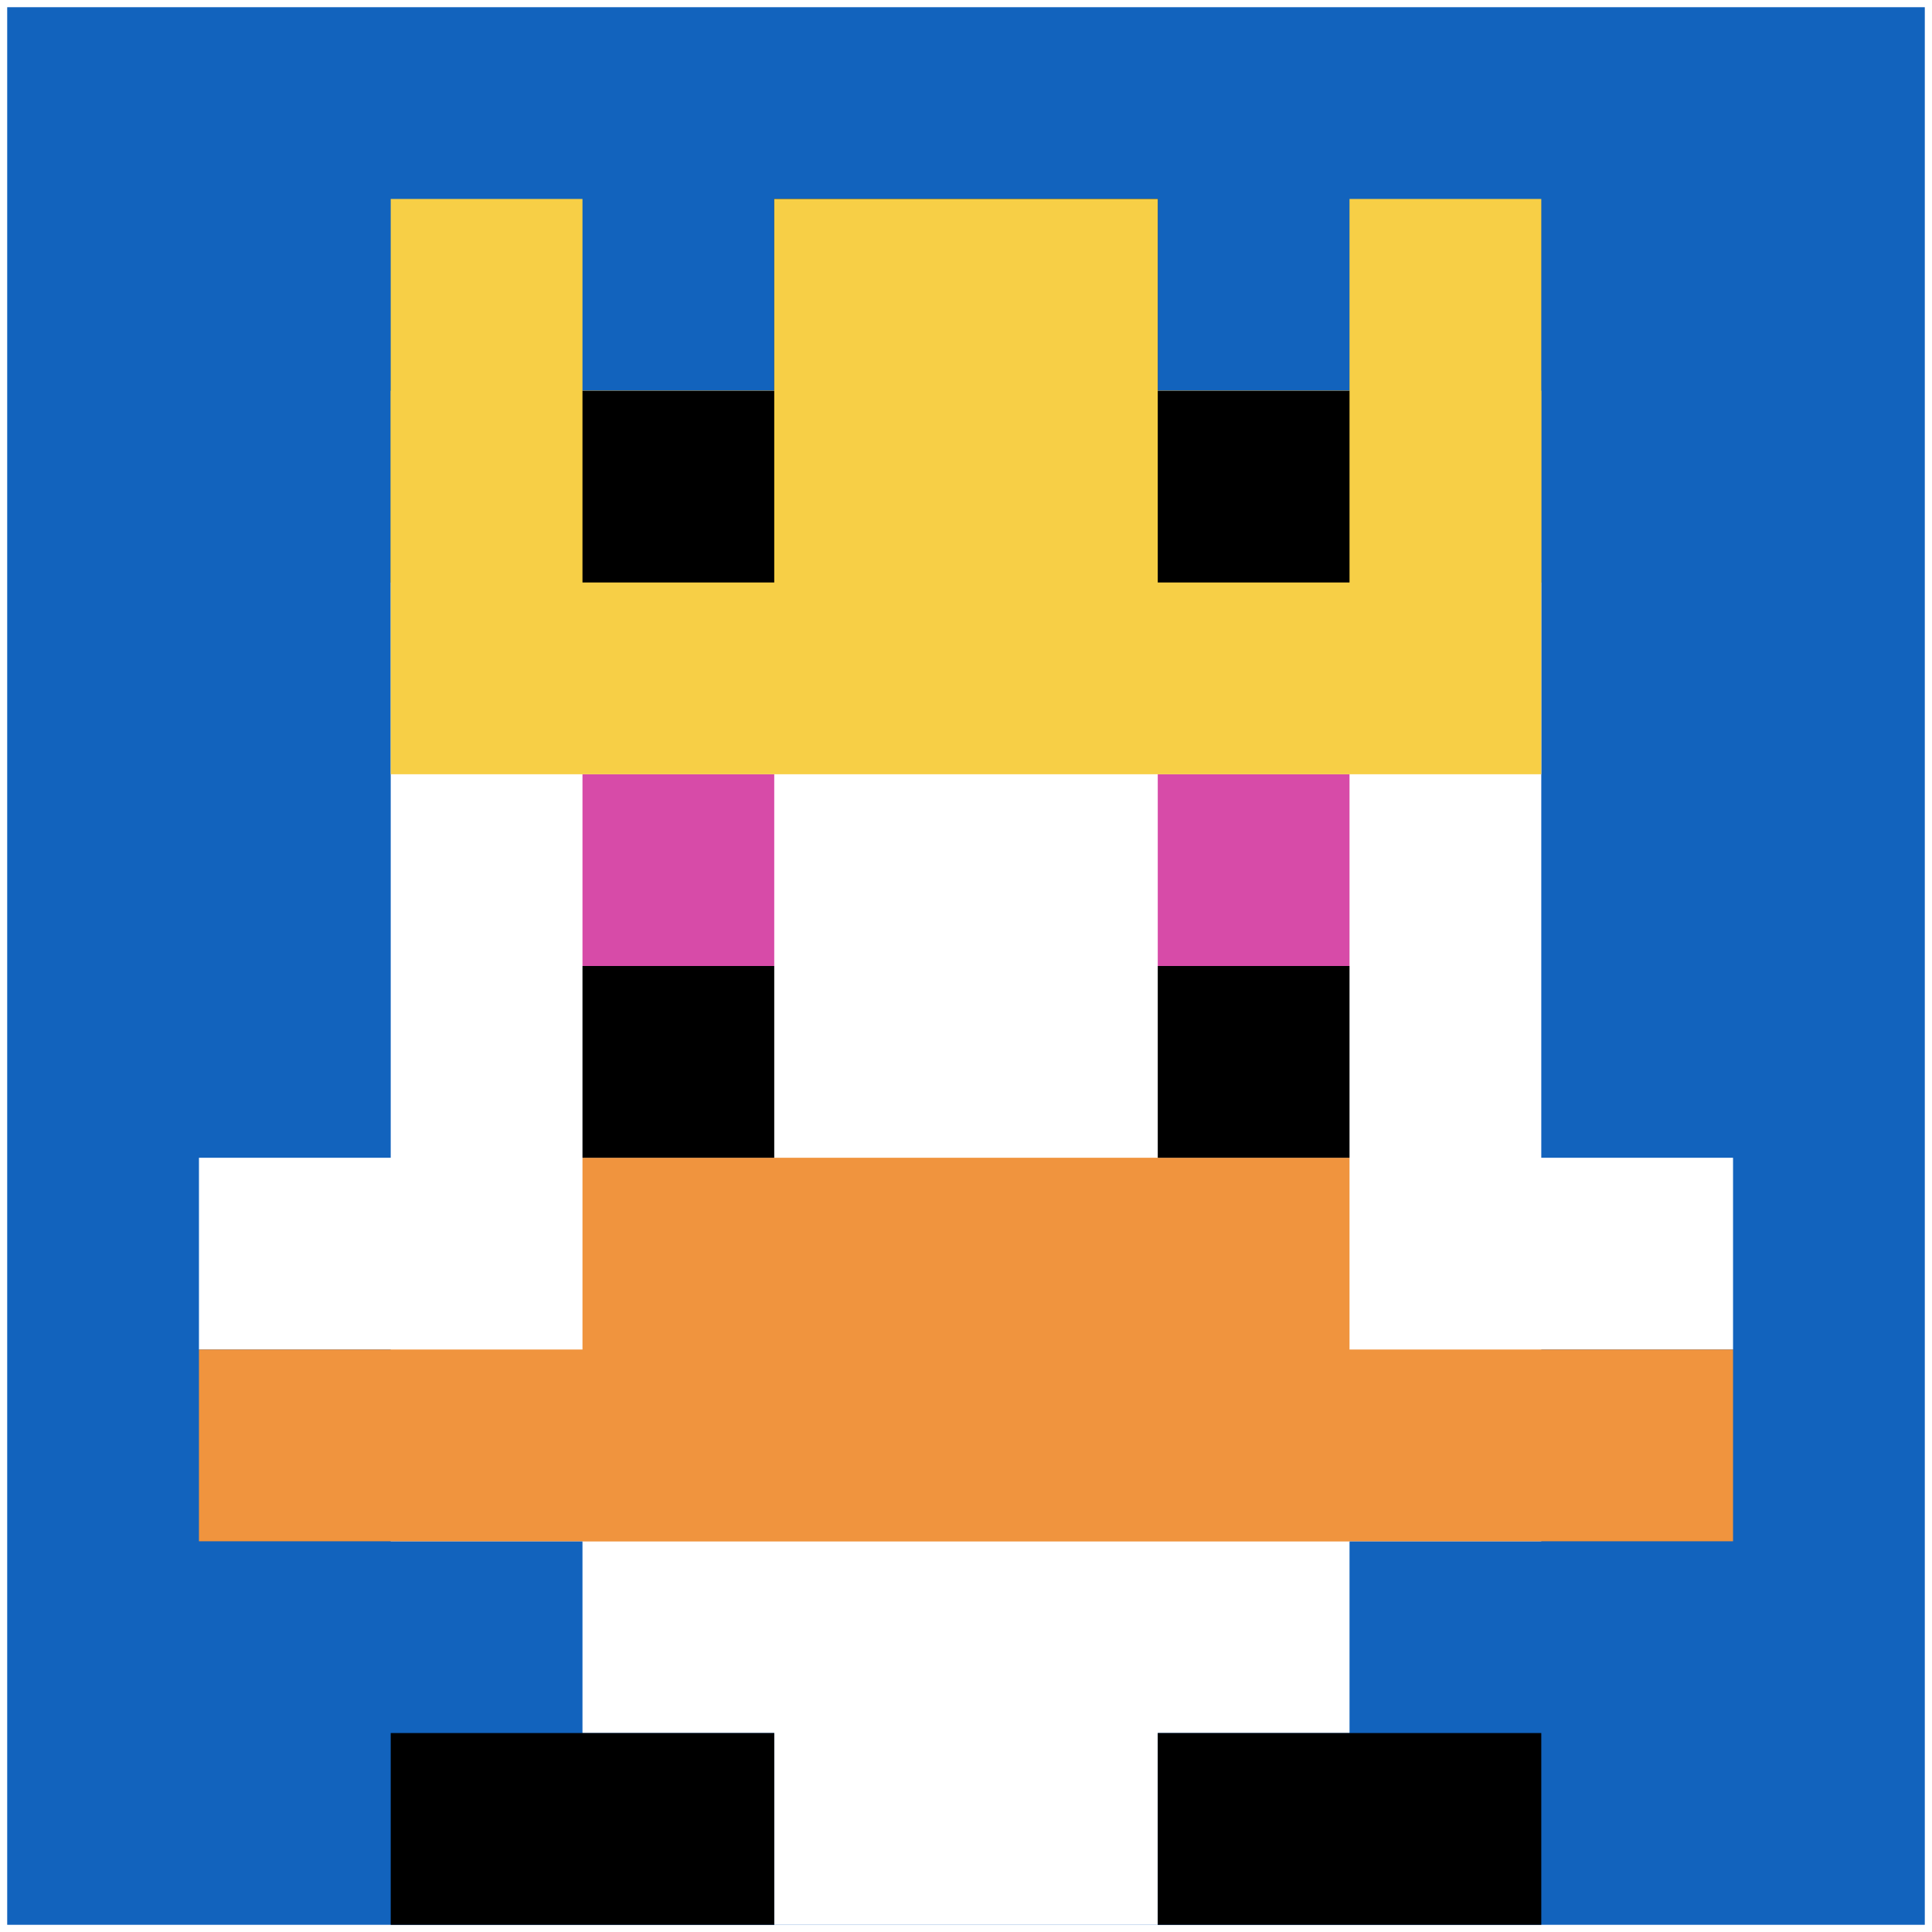
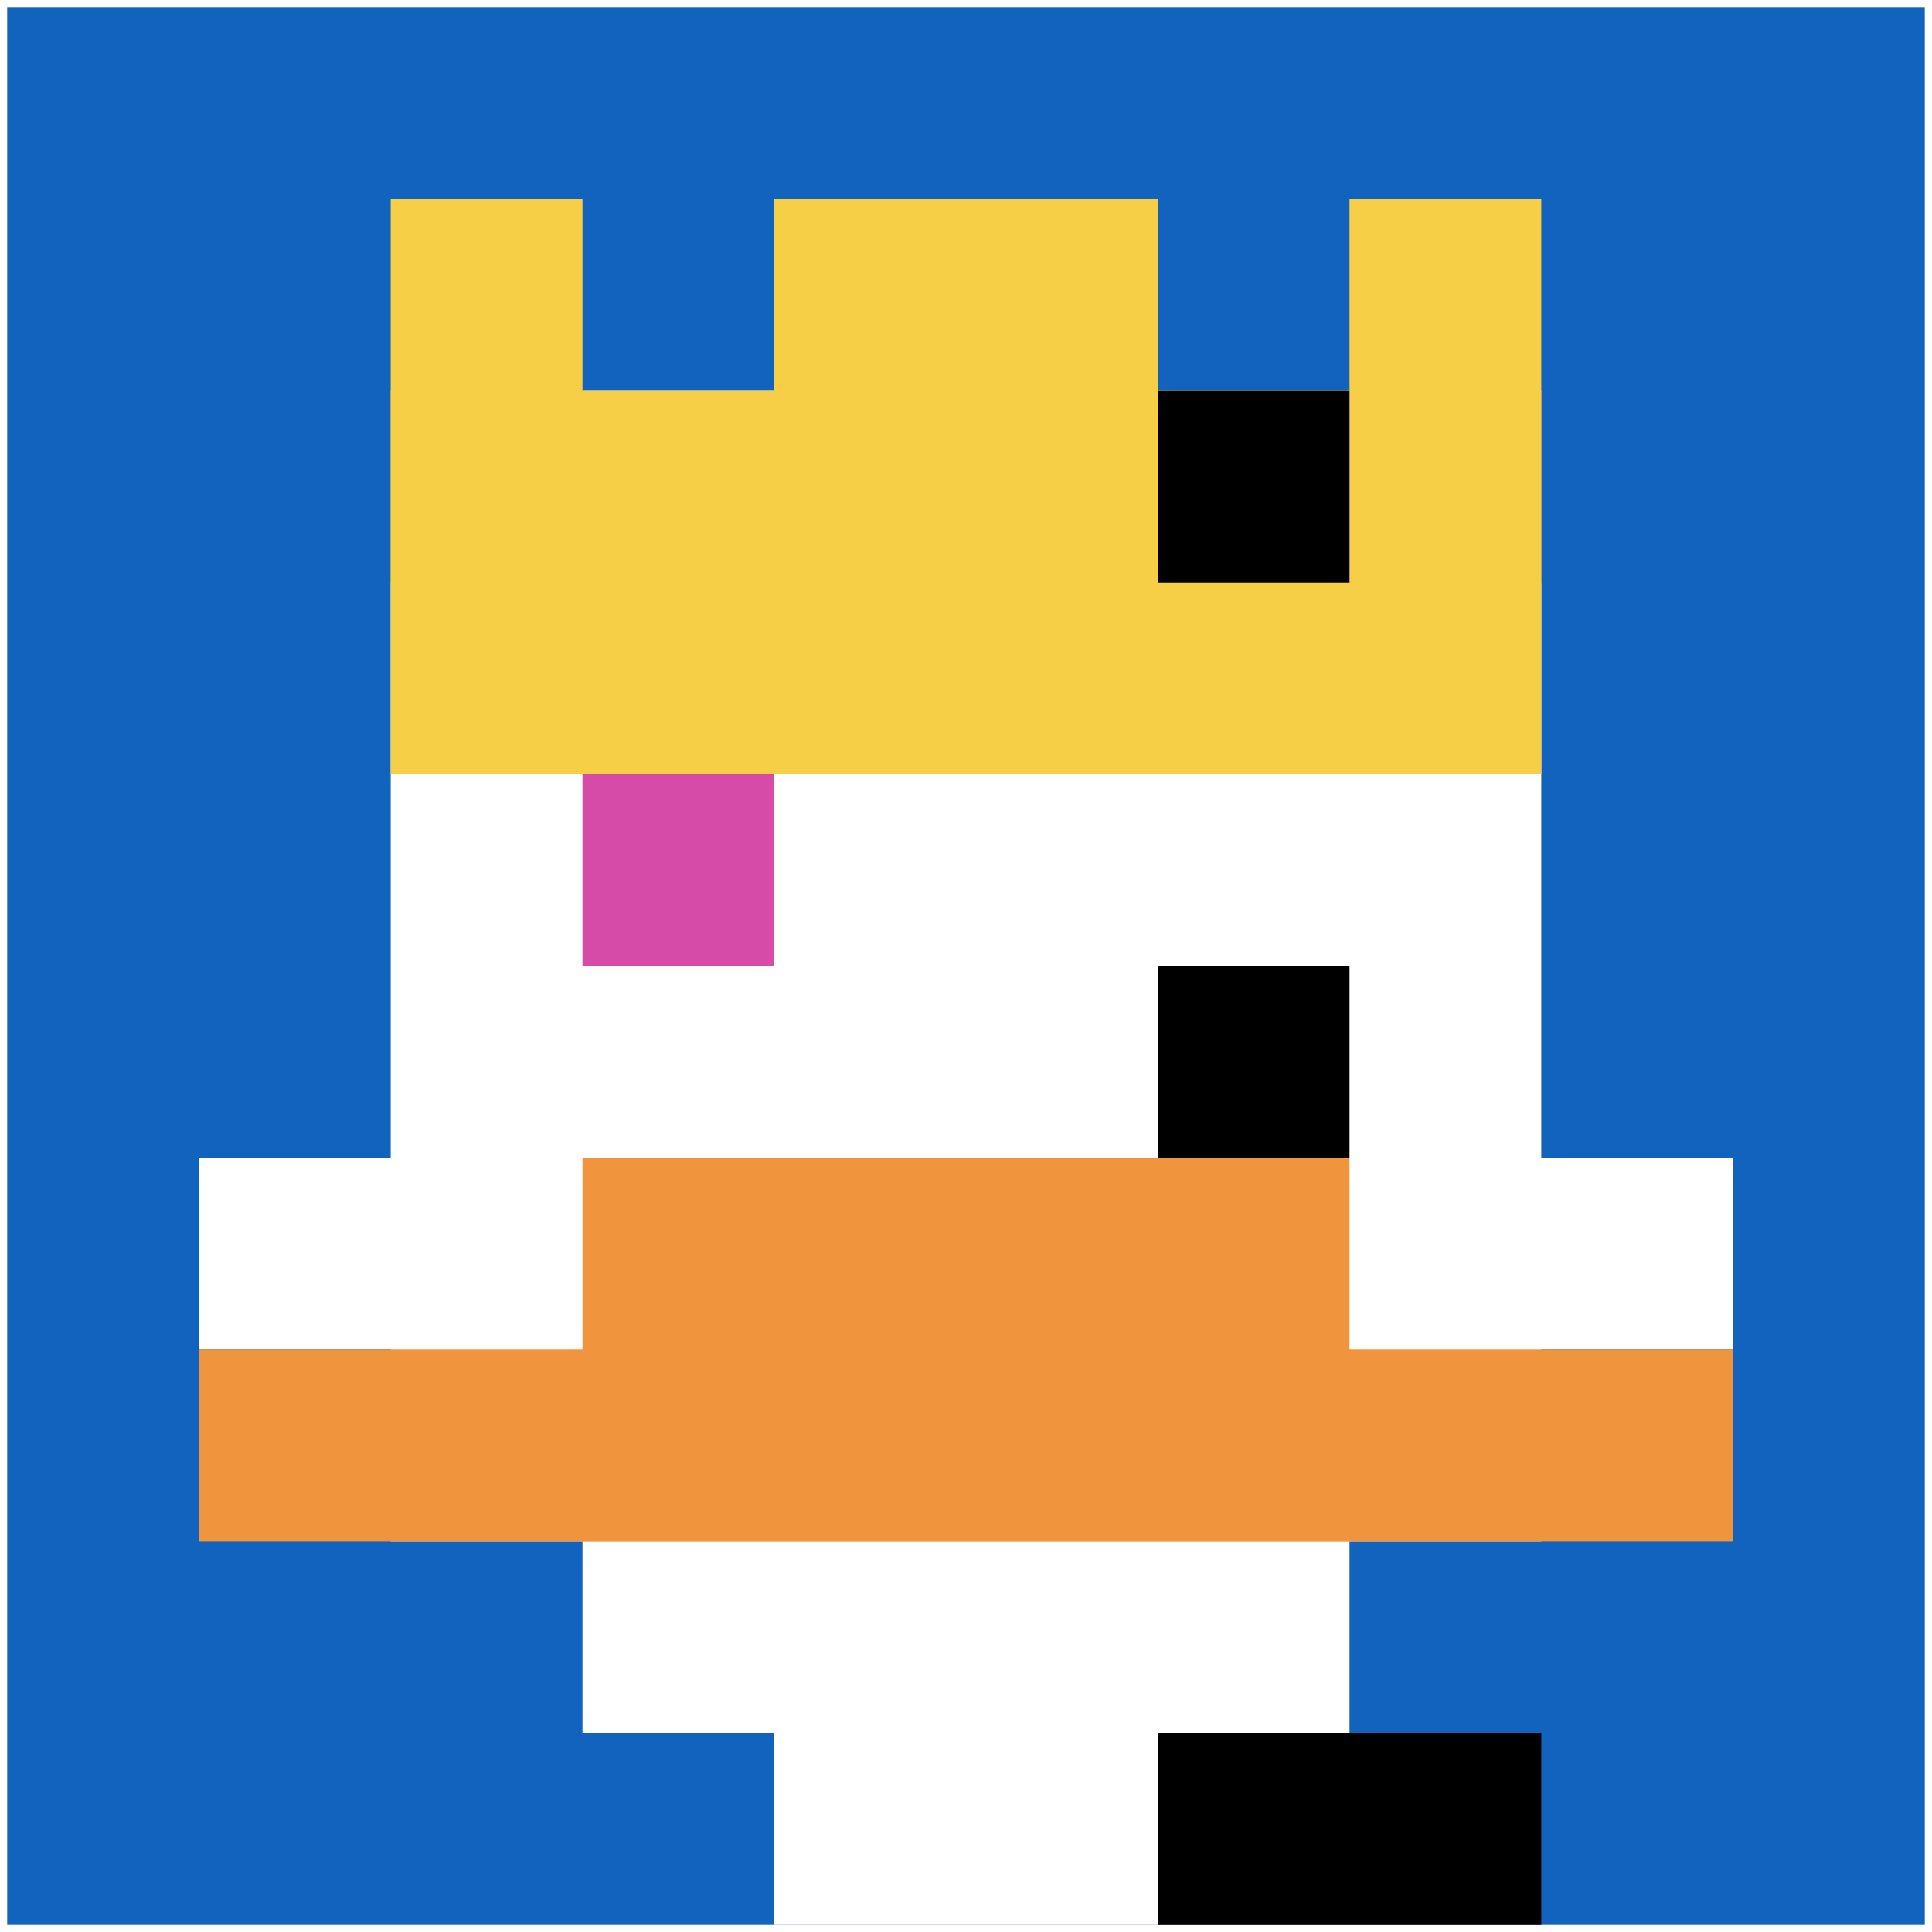
<svg xmlns="http://www.w3.org/2000/svg" version="1.1" width="805" height="805">
  <title>'goose-pfp-354374' by Dmitri Cherniak</title>
  <desc>seed=354374
backgroundColor=#ffffff
padding=10
innerPadding=3
timeout=100
dimension=1
border=false
Save=function(){return n.handleSave()}
frame=53

Rendered at Sun Sep 15 2024 15:19:32 GMT+0800 (中国标准时间)
Generated in &lt;1ms
</desc>
  <defs />
  <rect width="100%" height="100%" fill="#ffffff" />
  <g>
    <g id="0-0">
      <rect x="3" y="3" height="799" width="799" fill="#1263BD" />
      <g>
        <rect id="3-3-3-2-4-7" x="242.7" y="162.8" width="319.6" height="559.3" fill="#ffffff" />
        <rect id="3-3-2-3-6-5" x="162.8" y="242.7" width="479.4" height="399.5" fill="#ffffff" />
        <rect id="3-3-4-8-2-2" x="322.6" y="642.2" width="159.8" height="159.8" fill="#ffffff" />
        <rect id="3-3-1-6-8-1" x="82.9" y="482.4" width="639.2" height="79.9" fill="#ffffff" />
        <rect id="3-3-1-7-8-1" x="82.9" y="562.3" width="639.2" height="79.9" fill="#F0943E" />
        <rect id="3-3-3-6-4-2" x="242.7" y="482.4" width="319.6" height="159.8" fill="#F0943E" />
        <rect id="3-3-3-4-1-1" x="242.7" y="322.6" width="79.9" height="79.9" fill="#D74BA8" />
-         <rect id="3-3-6-4-1-1" x="482.4" y="322.6" width="79.9" height="79.9" fill="#D74BA8" />
-         <rect id="3-3-3-5-1-1" x="242.7" y="402.5" width="79.9" height="79.9" fill="#000000" />
        <rect id="3-3-6-5-1-1" x="482.4" y="402.5" width="79.9" height="79.9" fill="#000000" />
        <rect id="3-3-4-1-2-2" x="322.6" y="82.9" width="159.8" height="159.8" fill="#000000" />
        <rect id="3-3-2-1-1-2" x="162.8" y="82.9" width="79.9" height="159.8" fill="#F7CF46" />
        <rect id="3-3-4-1-2-2" x="322.6" y="82.9" width="159.8" height="159.8" fill="#F7CF46" />
        <rect id="3-3-7-1-1-2" x="562.3" y="82.9" width="79.9" height="159.8" fill="#F7CF46" />
        <rect id="3-3-2-2-6-2" x="162.8" y="162.8" width="479.4" height="159.8" fill="#F7CF46" />
-         <rect id="3-3-3-2-1-1" x="242.7" y="162.8" width="79.9" height="79.9" fill="#000000" />
        <rect id="3-3-6-2-1-1" x="482.4" y="162.8" width="79.9" height="79.9" fill="#000000" />
-         <rect id="3-3-2-9-2-1" x="162.8" y="722.1" width="159.8" height="79.9" fill="#000000" />
        <rect id="3-3-6-9-2-1" x="482.4" y="722.1" width="159.8" height="79.9" fill="#000000" />
      </g>
-       <rect x="3" y="3" stroke="white" stroke-width="0" height="799" width="799" fill="none" />
    </g>
  </g>
</svg>